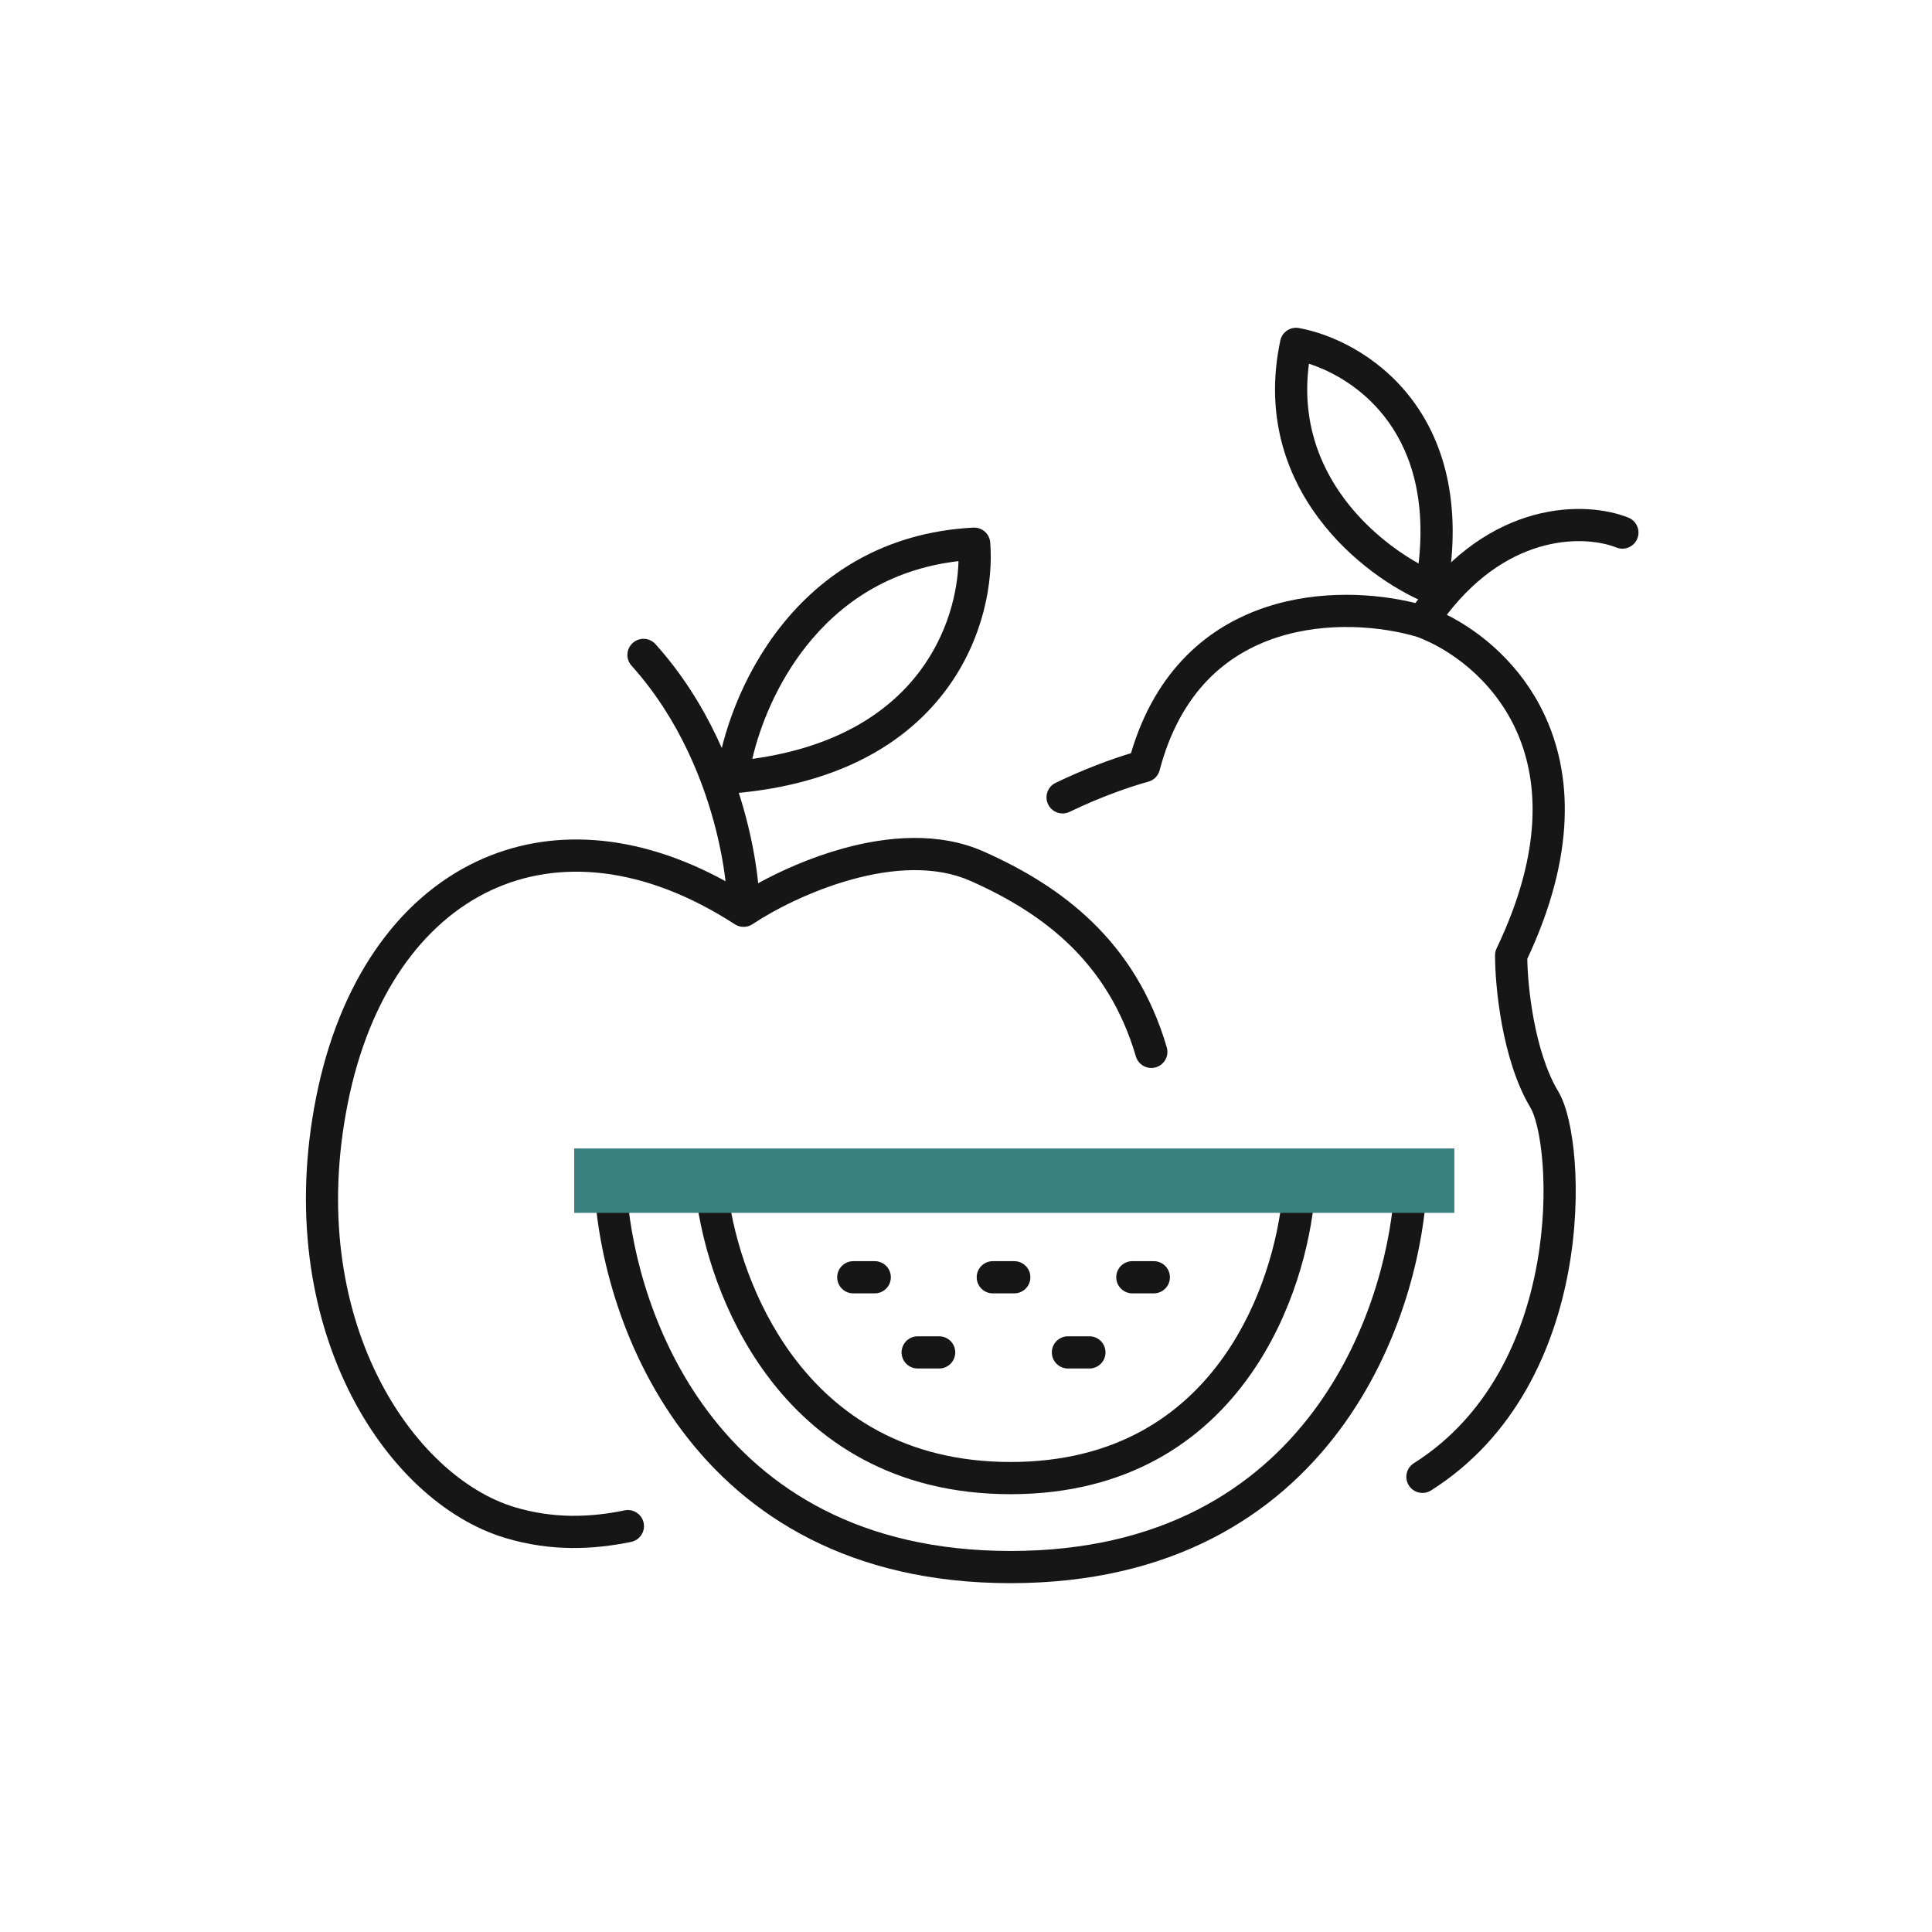
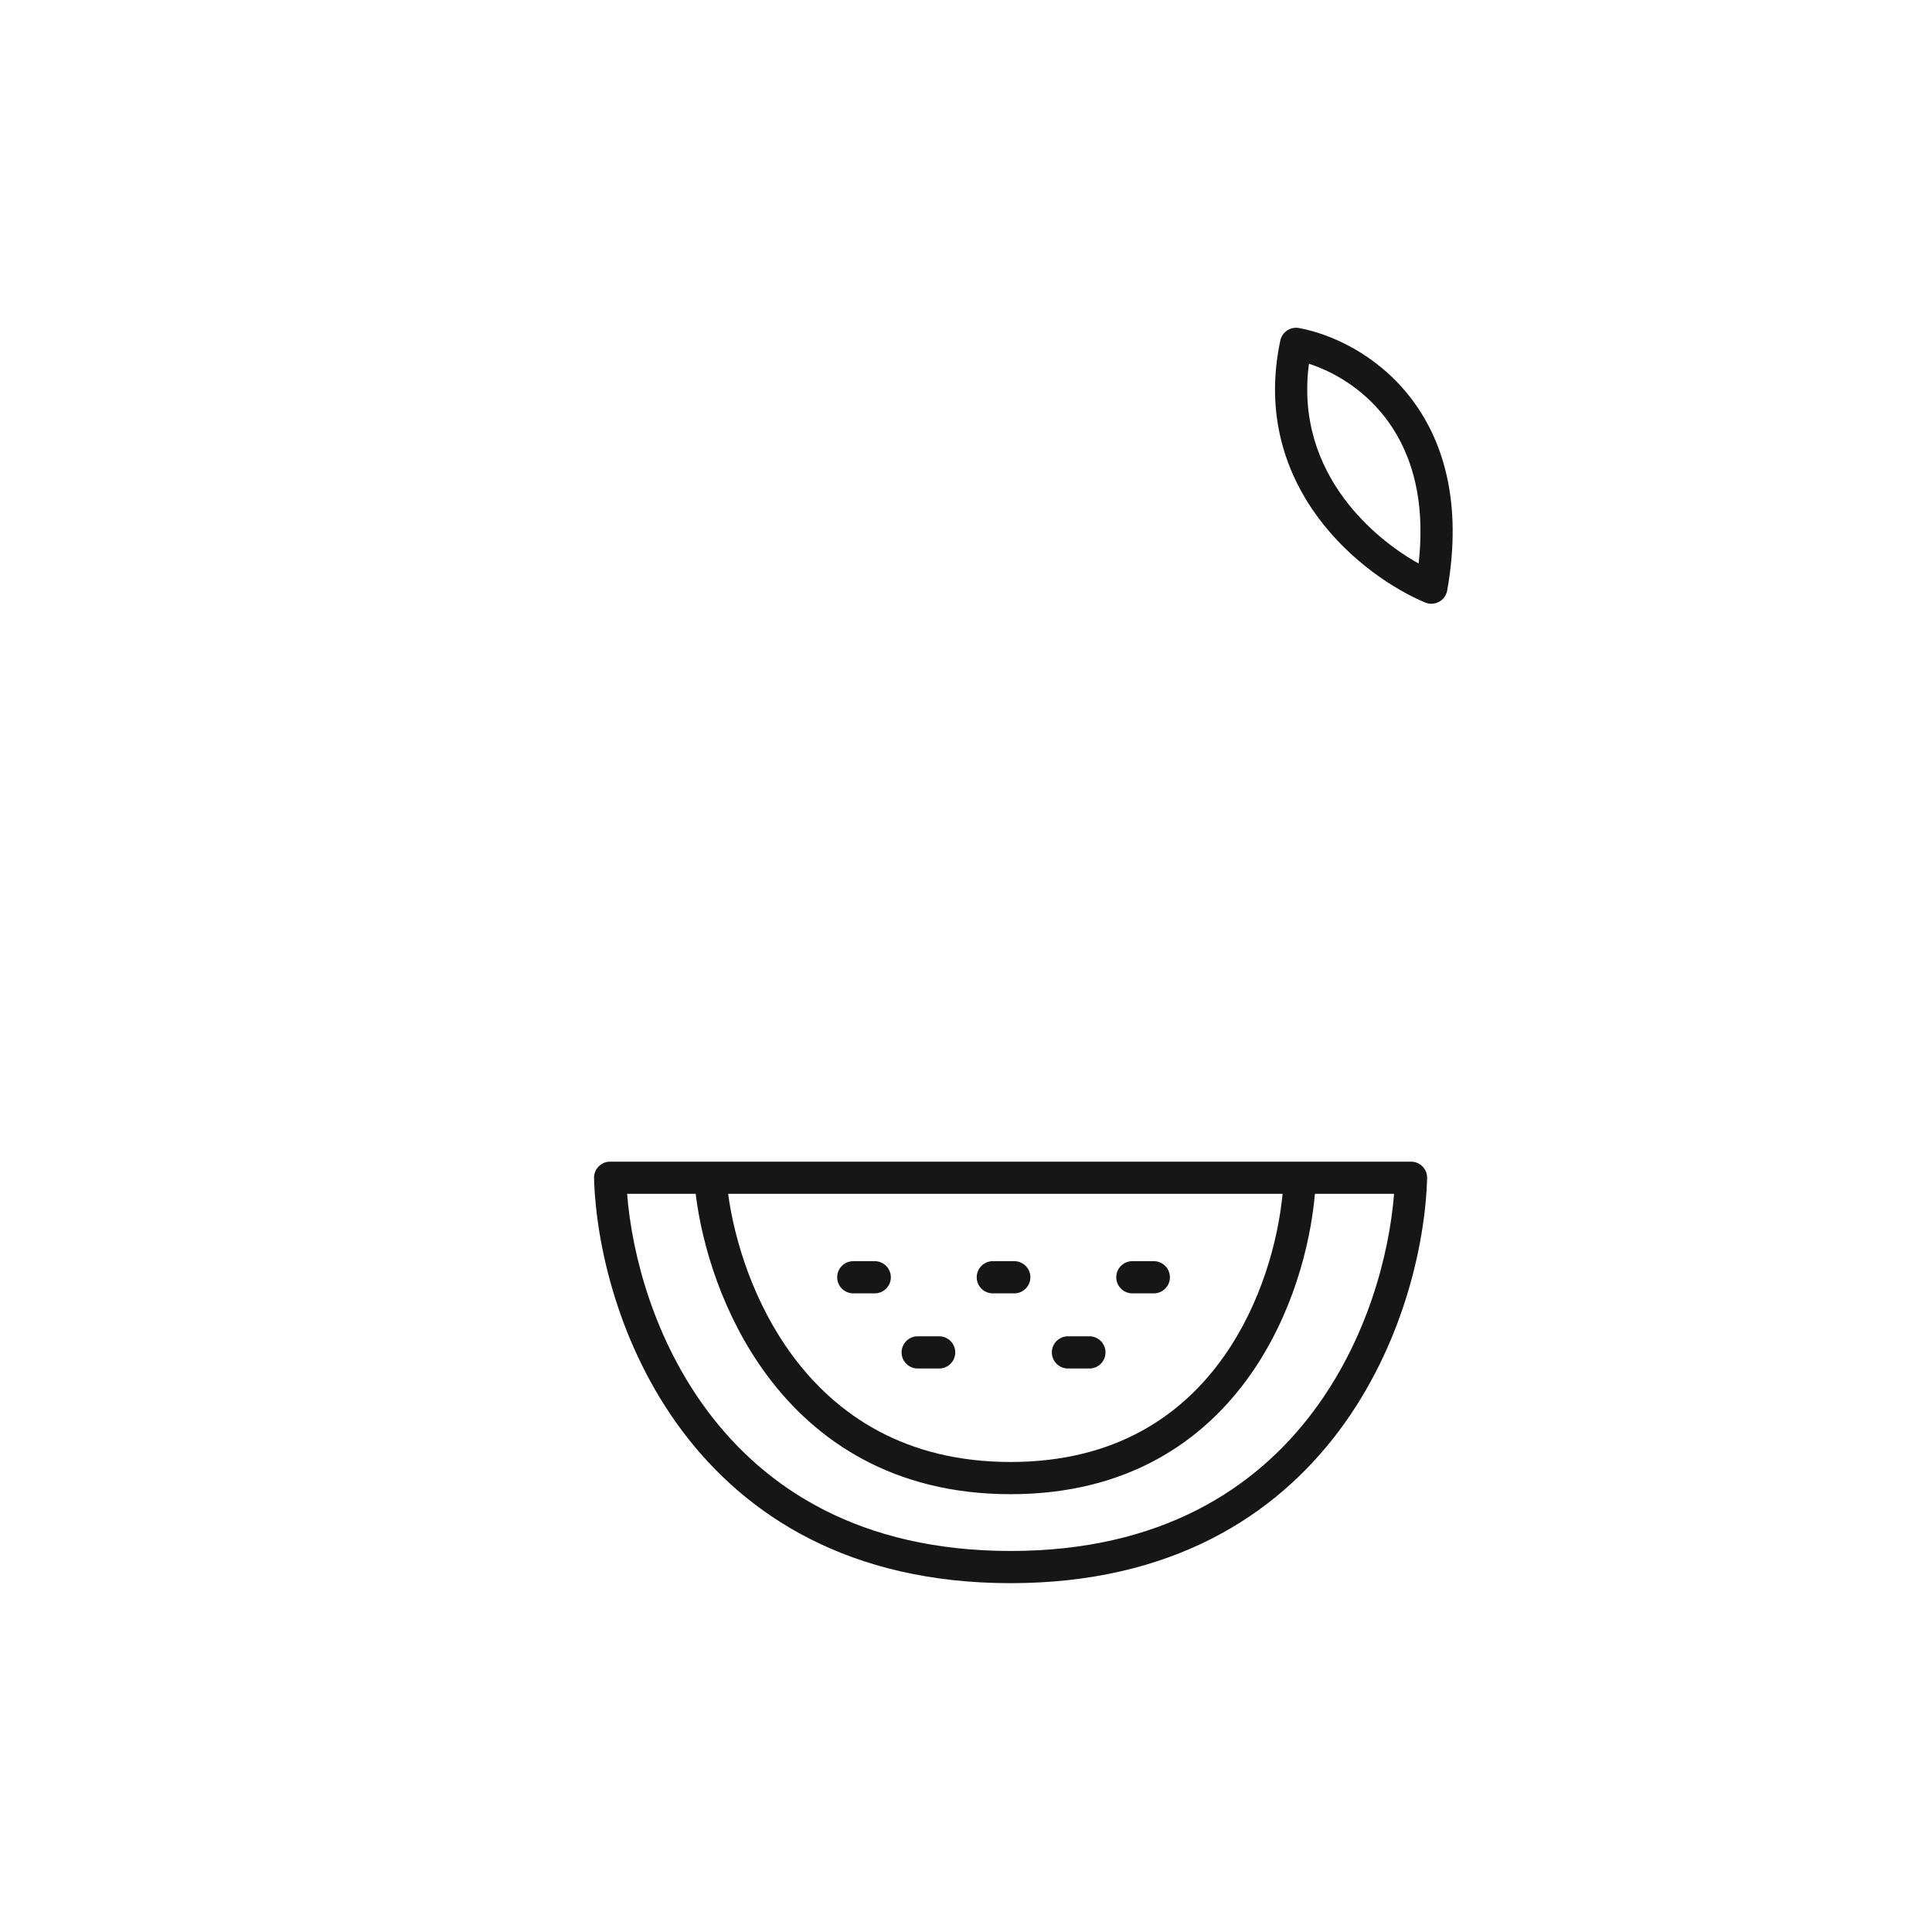
<svg xmlns="http://www.w3.org/2000/svg" class="access__picto" aria-hidden="true" width="90" height="90" viewBox="0 0 90 90" fill="none">
  <path fill-rule="evenodd" clip-rule="evenodd" d="M27.885 54.341C28.026 54.196 28.22 54.114 28.422 54.114H65.732C65.934 54.114 66.128 54.196 66.269 54.341C66.411 54.486 66.487 54.683 66.481 54.885C66.391 58.028 65.32 62.721 62.381 66.648C59.415 70.61 54.575 73.75 47.077 73.75C39.579 73.75 34.739 70.61 31.773 66.648C28.834 62.721 27.763 58.028 27.673 54.885C27.667 54.683 27.743 54.486 27.885 54.341ZM29.214 55.614C29.438 58.484 30.488 62.429 32.974 65.749C35.665 69.344 40.066 72.25 47.077 72.25C54.088 72.25 58.489 69.344 61.18 65.749C63.666 62.429 64.716 58.484 64.94 55.614H61.254C61.044 58.016 60.198 61.269 58.248 64.04C56.071 67.135 52.526 69.605 47.077 69.605C41.631 69.605 38.006 67.138 35.722 64.055C33.667 61.28 32.701 58.018 32.407 55.614H29.214ZM33.919 55.614C34.214 57.791 35.106 60.702 36.927 63.162C38.962 65.908 42.16 68.105 47.077 68.105C51.992 68.105 55.097 65.911 57.022 63.176C58.755 60.713 59.538 57.793 59.748 55.614H33.919ZM38.999 59.5C38.999 59.086 39.335 58.75 39.749 58.75H40.749C41.163 58.75 41.499 59.086 41.499 59.5C41.499 59.914 41.163 60.25 40.749 60.25H39.749C39.335 60.25 38.999 59.914 38.999 59.5ZM45.499 59.5C45.499 59.086 45.835 58.75 46.249 58.75H47.249C47.663 58.75 47.999 59.086 47.999 59.5C47.999 59.914 47.663 60.25 47.249 60.25H46.249C45.835 60.25 45.499 59.914 45.499 59.5ZM51.999 59.5C51.999 59.086 52.335 58.75 52.749 58.75H53.749C54.163 58.75 54.499 59.086 54.499 59.5C54.499 59.914 54.163 60.25 53.749 60.25H52.749C52.335 60.25 51.999 59.914 51.999 59.5ZM41.999 63C41.999 62.586 42.335 62.25 42.749 62.25H43.749C44.163 62.25 44.499 62.586 44.499 63C44.499 63.414 44.163 63.75 43.749 63.75H42.749C42.335 63.75 41.999 63.414 41.999 63ZM48.999 63C48.999 62.586 49.335 62.25 49.749 62.25H50.749C51.163 62.25 51.499 62.586 51.499 63C51.499 63.414 51.163 63.75 50.749 63.75H49.749C49.335 63.75 48.999 63.414 48.999 63Z" fill="#161616" />
-   <path fill-rule="evenodd" clip-rule="evenodd" d="M65.935 28.092C69.418 23.256 73.876 23.321 75.856 24.113C76.24 24.267 76.427 24.703 76.273 25.088C76.12 25.472 75.683 25.659 75.299 25.506C73.961 24.971 70.408 24.734 67.398 28.639C69.018 29.454 70.853 30.97 71.942 33.286C73.239 36.043 73.424 39.815 71.147 44.666C71.158 45.328 71.237 46.364 71.444 47.472C71.67 48.686 72.037 49.925 72.593 50.85C72.799 51.195 72.959 51.668 73.08 52.193C73.204 52.731 73.299 53.374 73.353 54.089C73.462 55.519 73.41 57.275 73.079 59.118C72.419 62.793 70.629 66.922 66.664 69.43C66.314 69.651 65.85 69.547 65.629 69.197C65.407 68.847 65.512 68.383 65.862 68.162C69.344 65.959 70.986 62.289 71.603 58.853C71.91 57.141 71.957 55.512 71.858 54.202C71.808 53.547 71.722 52.981 71.618 52.53C71.511 52.065 71.395 51.769 71.307 51.622C70.618 50.475 70.209 49.036 69.969 47.746C69.727 46.447 69.645 45.236 69.645 44.5C69.645 44.388 69.67 44.278 69.719 44.176C71.922 39.569 71.666 36.224 70.585 33.924C69.493 31.603 67.502 30.221 66.012 29.666C64.389 29.184 61.842 28.927 59.486 29.694C57.17 30.447 54.989 32.201 54.02 35.882C53.952 36.141 53.751 36.344 53.493 36.414C52.643 36.646 51.26 37.125 49.827 37.819C49.454 37.999 49.005 37.843 48.825 37.47C48.645 37.097 48.8 36.649 49.173 36.469C50.485 35.834 51.76 35.366 52.685 35.086C53.846 31.163 56.336 29.142 59.022 28.267C61.501 27.461 64.105 27.64 65.935 28.092Z" fill="#161616" />
-   <path fill-rule="evenodd" clip-rule="evenodd" d="M29.475 29.952C29.783 29.674 30.257 29.699 30.535 30.007C31.756 31.364 32.686 32.856 33.388 34.332C34.592 36.866 35.138 39.38 35.319 41.144C36.383 40.559 37.764 39.943 39.26 39.528C41.328 38.955 43.732 38.738 45.827 39.669C49.459 41.283 52.896 43.829 54.353 48.789C54.469 49.186 54.242 49.603 53.844 49.72C53.447 49.836 53.03 49.609 52.913 49.211C51.625 44.826 48.619 42.551 45.218 41.04C43.582 40.313 41.581 40.441 39.66 40.974C37.752 41.502 36.036 42.398 35.057 43.051C34.808 43.217 34.484 43.219 34.233 43.057C29.991 40.312 25.992 40.003 22.848 41.486C19.689 42.977 17.208 46.362 16.203 51.383C14.183 61.485 19.268 68.797 23.974 70.209C25.817 70.762 27.526 70.681 29.098 70.359C29.504 70.275 29.901 70.537 29.984 70.943C30.067 71.349 29.805 71.745 29.4 71.828C27.658 72.185 25.687 72.289 23.543 71.646C17.886 69.948 12.607 61.715 14.732 51.089C15.801 45.747 18.502 41.878 22.208 40.13C25.59 38.534 29.658 38.776 33.799 41.051C33.611 39.463 33.105 37.231 32.033 34.977C31.383 33.609 30.529 32.243 29.42 31.011C29.142 30.703 29.167 30.229 29.475 29.952Z" fill="#161616" />
-   <path fill-rule="evenodd" clip-rule="evenodd" d="M45.341 24.578C45.746 24.557 46.095 24.862 46.128 25.266C46.274 27.062 45.837 29.763 44.072 32.136C42.286 34.536 39.197 36.526 34.187 36.956C33.96 36.976 33.736 36.891 33.579 36.726C33.422 36.561 33.349 36.333 33.379 36.108C33.63 34.269 34.519 31.521 36.386 29.163C38.27 26.783 41.156 24.798 45.341 24.578ZM35.045 35.352C39.081 34.797 41.48 33.106 42.868 31.24C44.15 29.518 44.611 27.593 44.651 26.14C41.376 26.518 39.103 28.148 37.562 30.094C36.191 31.825 35.405 33.805 35.045 35.352Z" fill="#161616" />
  <path fill-rule="evenodd" clip-rule="evenodd" d="M59.642 15.863C59.726 15.466 60.111 15.209 60.51 15.281C62.007 15.554 64.106 16.498 65.65 18.45C67.215 20.428 68.152 23.369 67.416 27.507C67.376 27.731 67.236 27.925 67.036 28.034C66.836 28.143 66.597 28.155 66.387 28.067C64.95 27.464 62.919 26.148 61.415 24.125C59.895 22.08 58.911 19.305 59.642 15.863ZM66.084 26.25C66.449 23.029 65.625 20.836 64.474 19.381C63.432 18.064 62.084 17.302 60.976 16.945C60.632 19.543 61.431 21.632 62.619 23.23C63.648 24.614 64.969 25.626 66.084 26.25Z" fill="#161616" />
-   <path fill-rule="evenodd" clip-rule="evenodd" d="M67.749 56.5H26.749V53.5H67.749V56.5Z" fill="#3B8081" />
</svg>